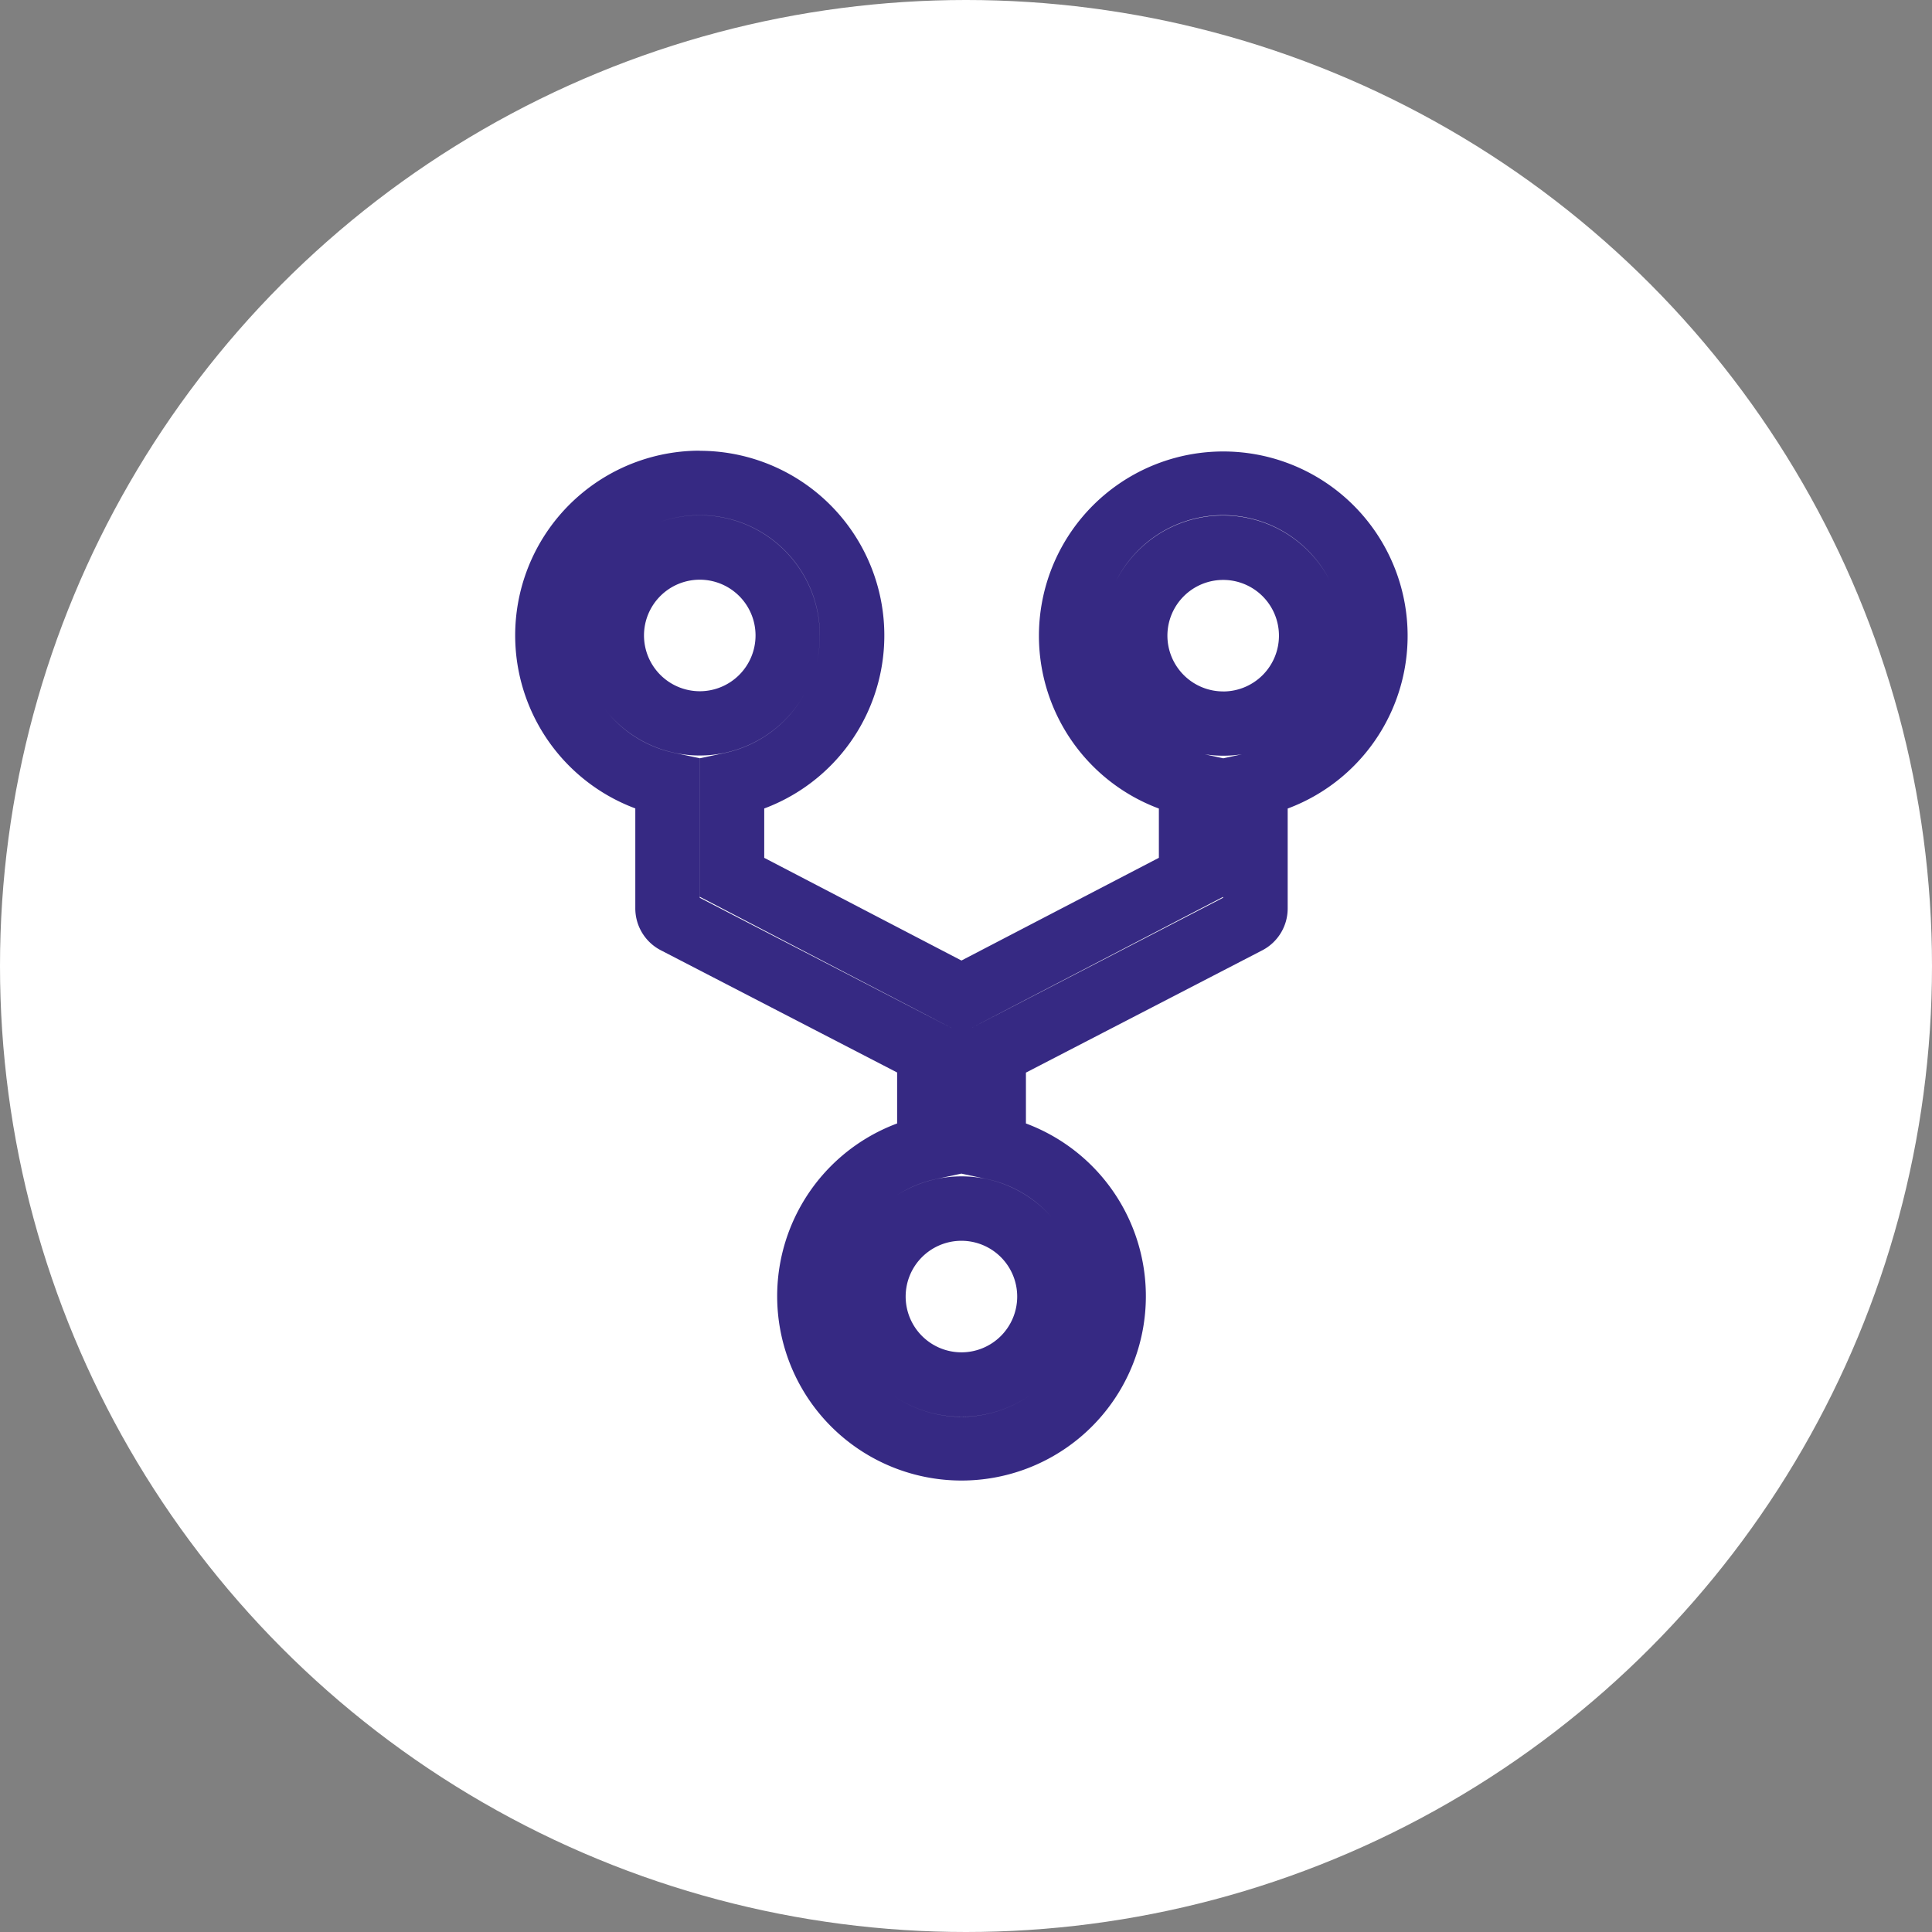
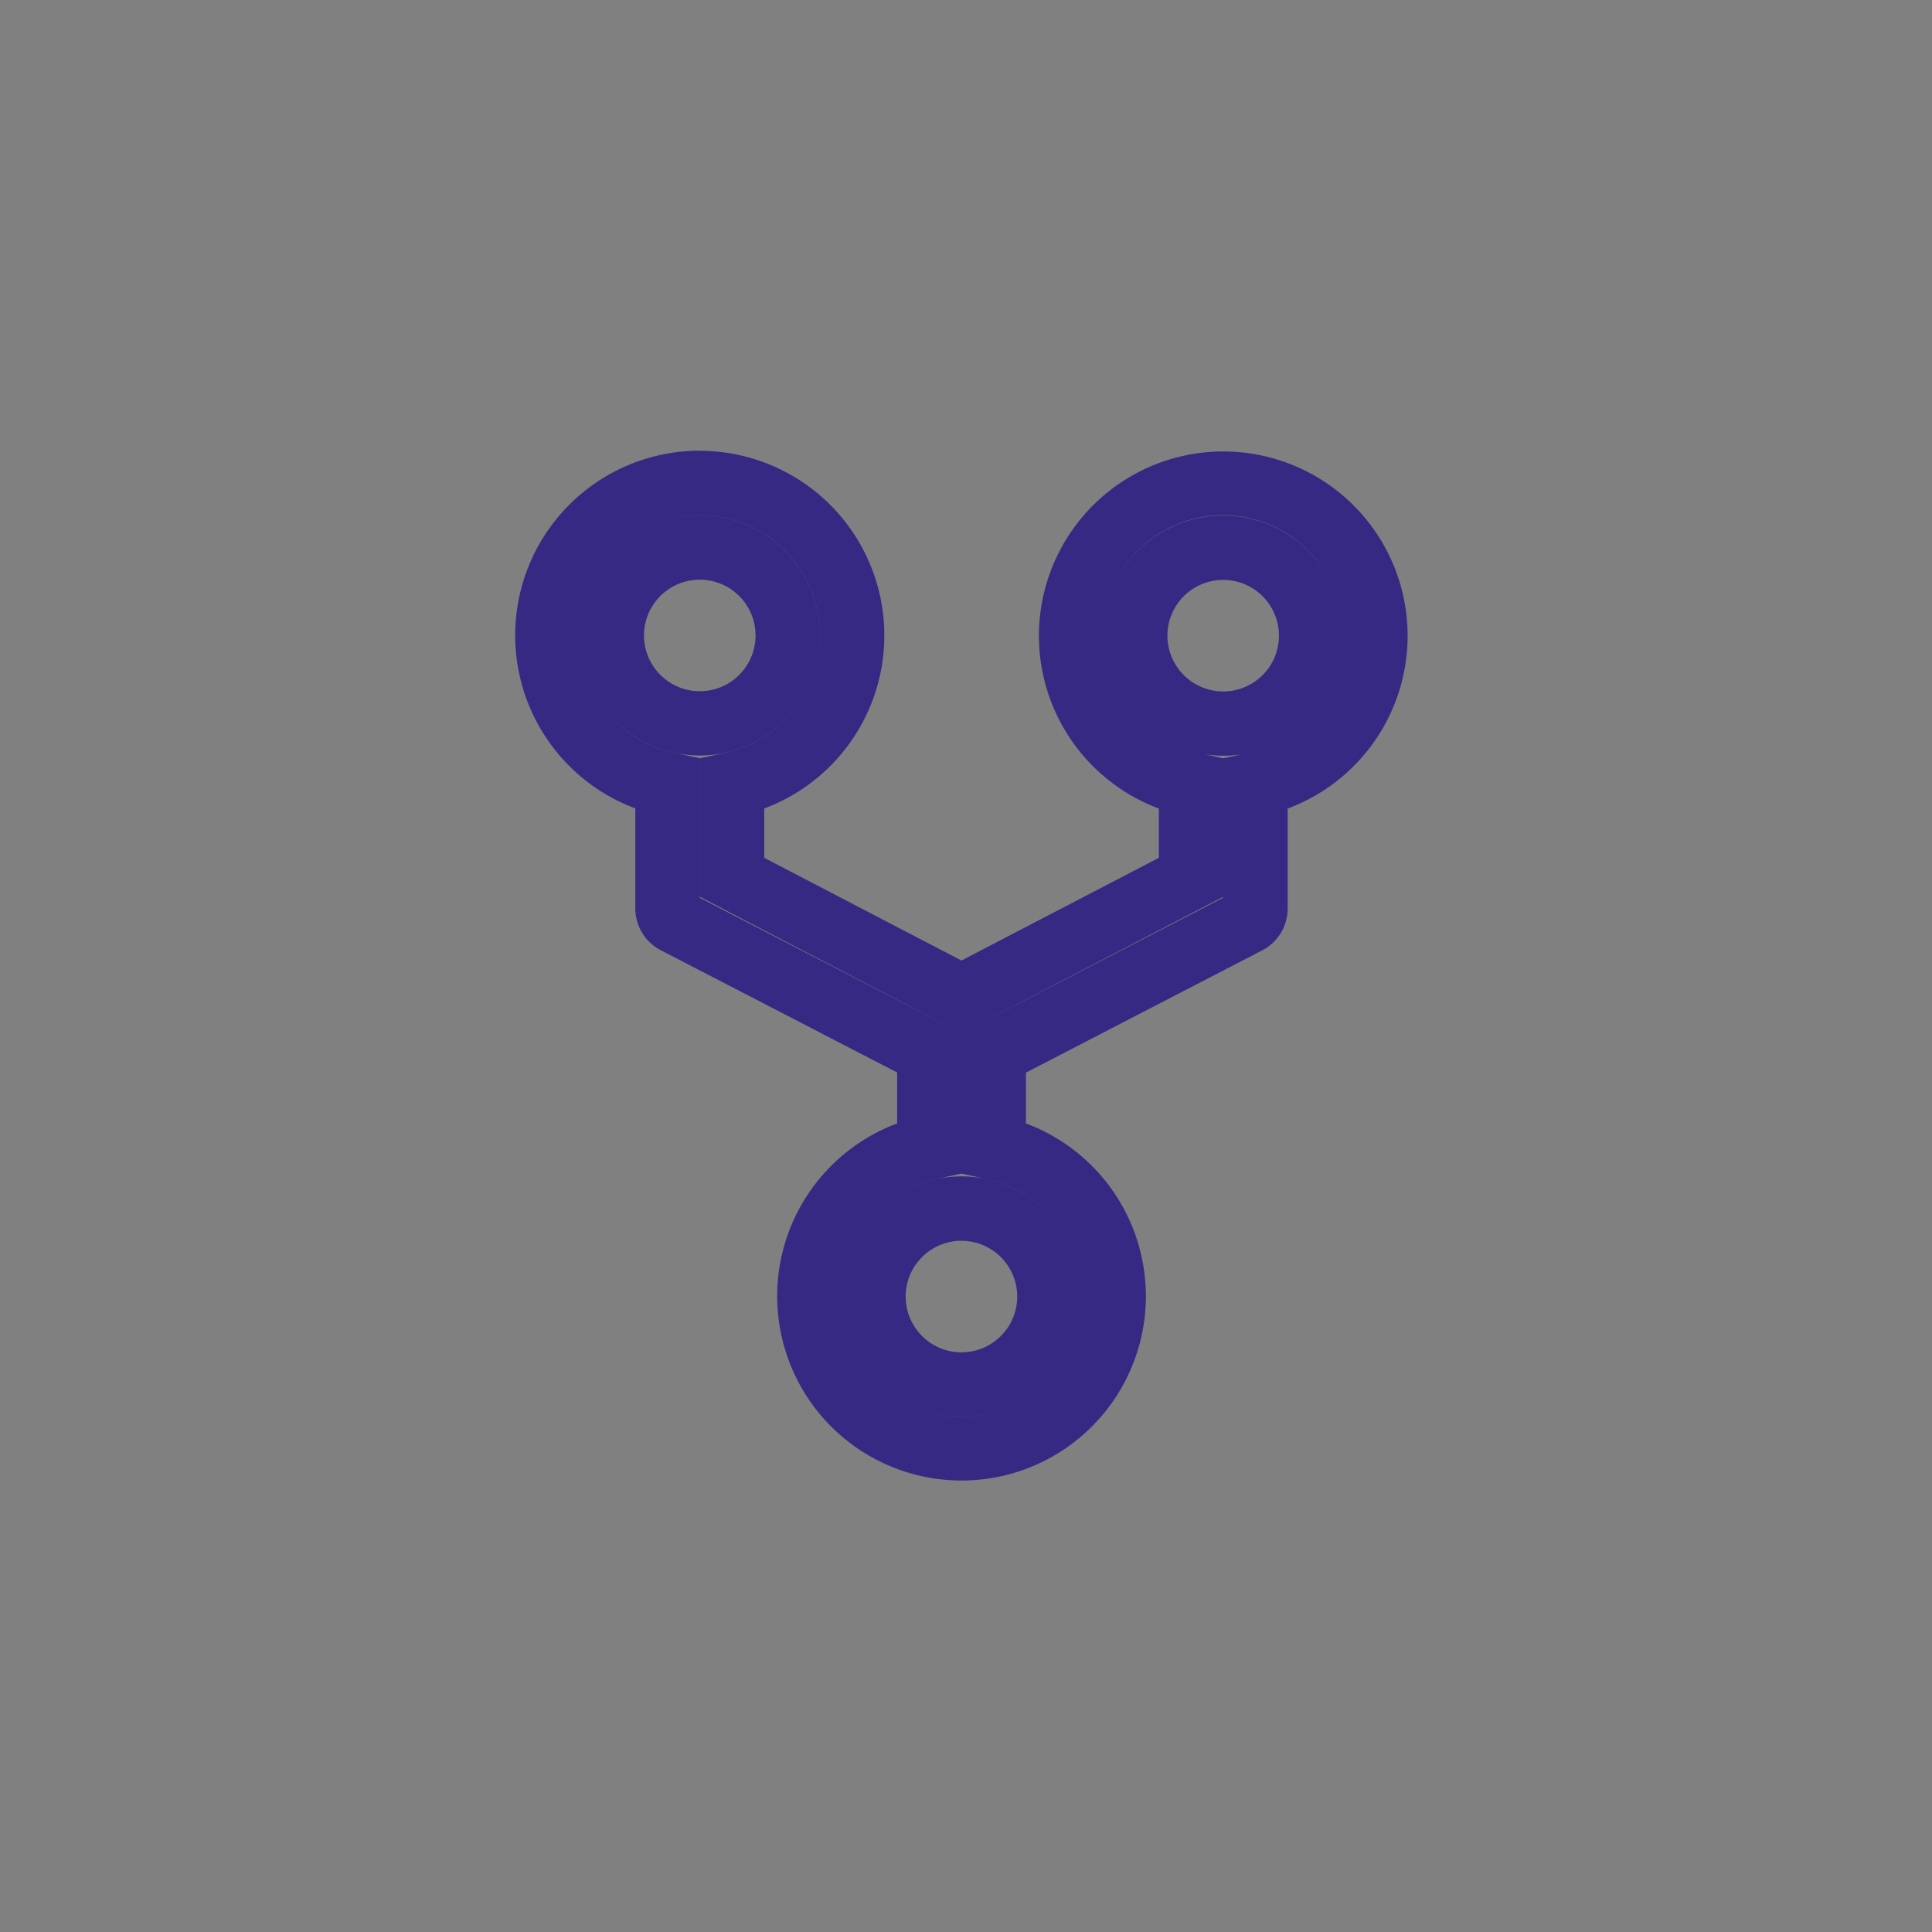
<svg xmlns="http://www.w3.org/2000/svg" width="60" height="60" viewBox="0 0 60 60">
  <rect x="0" y="0" width="60" height="60" fill="#808080" stroke="none" />
  <g id="Groupe_785" data-name="Groupe 785" transform="translate(-130 -1065)">
-     <circle id="Ellipse_26" data-name="Ellipse 26" cx="30" cy="30" r="30" transform="translate(130 1065)" fill="#fff" />
    <path id="Icon_ionic-ios-git-network_-_Contour" data-name="Icon ionic-ios-git-network - Contour" d="M9.234,1.25a5.735,5.735,0,0,1,2,11.108v1.533l6.125,3.189,6.131-3.19V12.36a5.725,5.725,0,1,1,4,0v3.1a1.464,1.464,0,0,1-.806,1.312l-7.323,3.789V22.14a5.725,5.725,0,1,1-4,0V20.557L8.036,16.768a1.464,1.464,0,0,1-.806-1.312v-3.1a5.736,5.736,0,0,1,2-11.11Zm3.409,7.238A3.729,3.729,0,0,0,7.99,3.463a3.732,3.732,0,0,1,4.654,5.025ZM28.8,5.282a3.724,3.724,0,0,0-6.635,0,3.731,3.731,0,0,1,6.635,0ZM9.228,8.717A1.732,1.732,0,1,0,7.5,6.984,1.734,1.734,0,0,0,9.228,8.717Zm16.259.007a1.732,1.732,0,1,0-1.732-1.732A1.734,1.734,0,0,0,25.487,8.723Zm-8.13,10.612L9.232,15.1V10.8l.79-.169a3.727,3.727,0,0,0,2.453-1.813,3.73,3.73,0,0,1-6.189.458q.066.085.138.167a3.693,3.693,0,0,0,2.012,1.187l.794.167v4.333l8.127,4.205,8.127-4.205v-.026ZM25.489,10.8l.581-.125a3.806,3.806,0,0,1-1.155,0ZM20.3,25.221q-.066-.085-.138-.167a3.693,3.693,0,0,0-2.012-1.187l-.794-.169-.786.168a3.663,3.663,0,0,0-1.2.492,3.727,3.727,0,0,1,4.93.863Zm-2.942,4.027a1.732,1.732,0,1,0-1.732-1.732A1.734,1.734,0,0,0,17.357,29.248Zm0,2a3.711,3.711,0,0,1-2.15-.683,3.715,3.715,0,0,0,4.3,0A3.712,3.712,0,0,1,17.357,31.248Z" transform="translate(142.5 1077.75)" fill="#362983" />
  </g>
</svg>